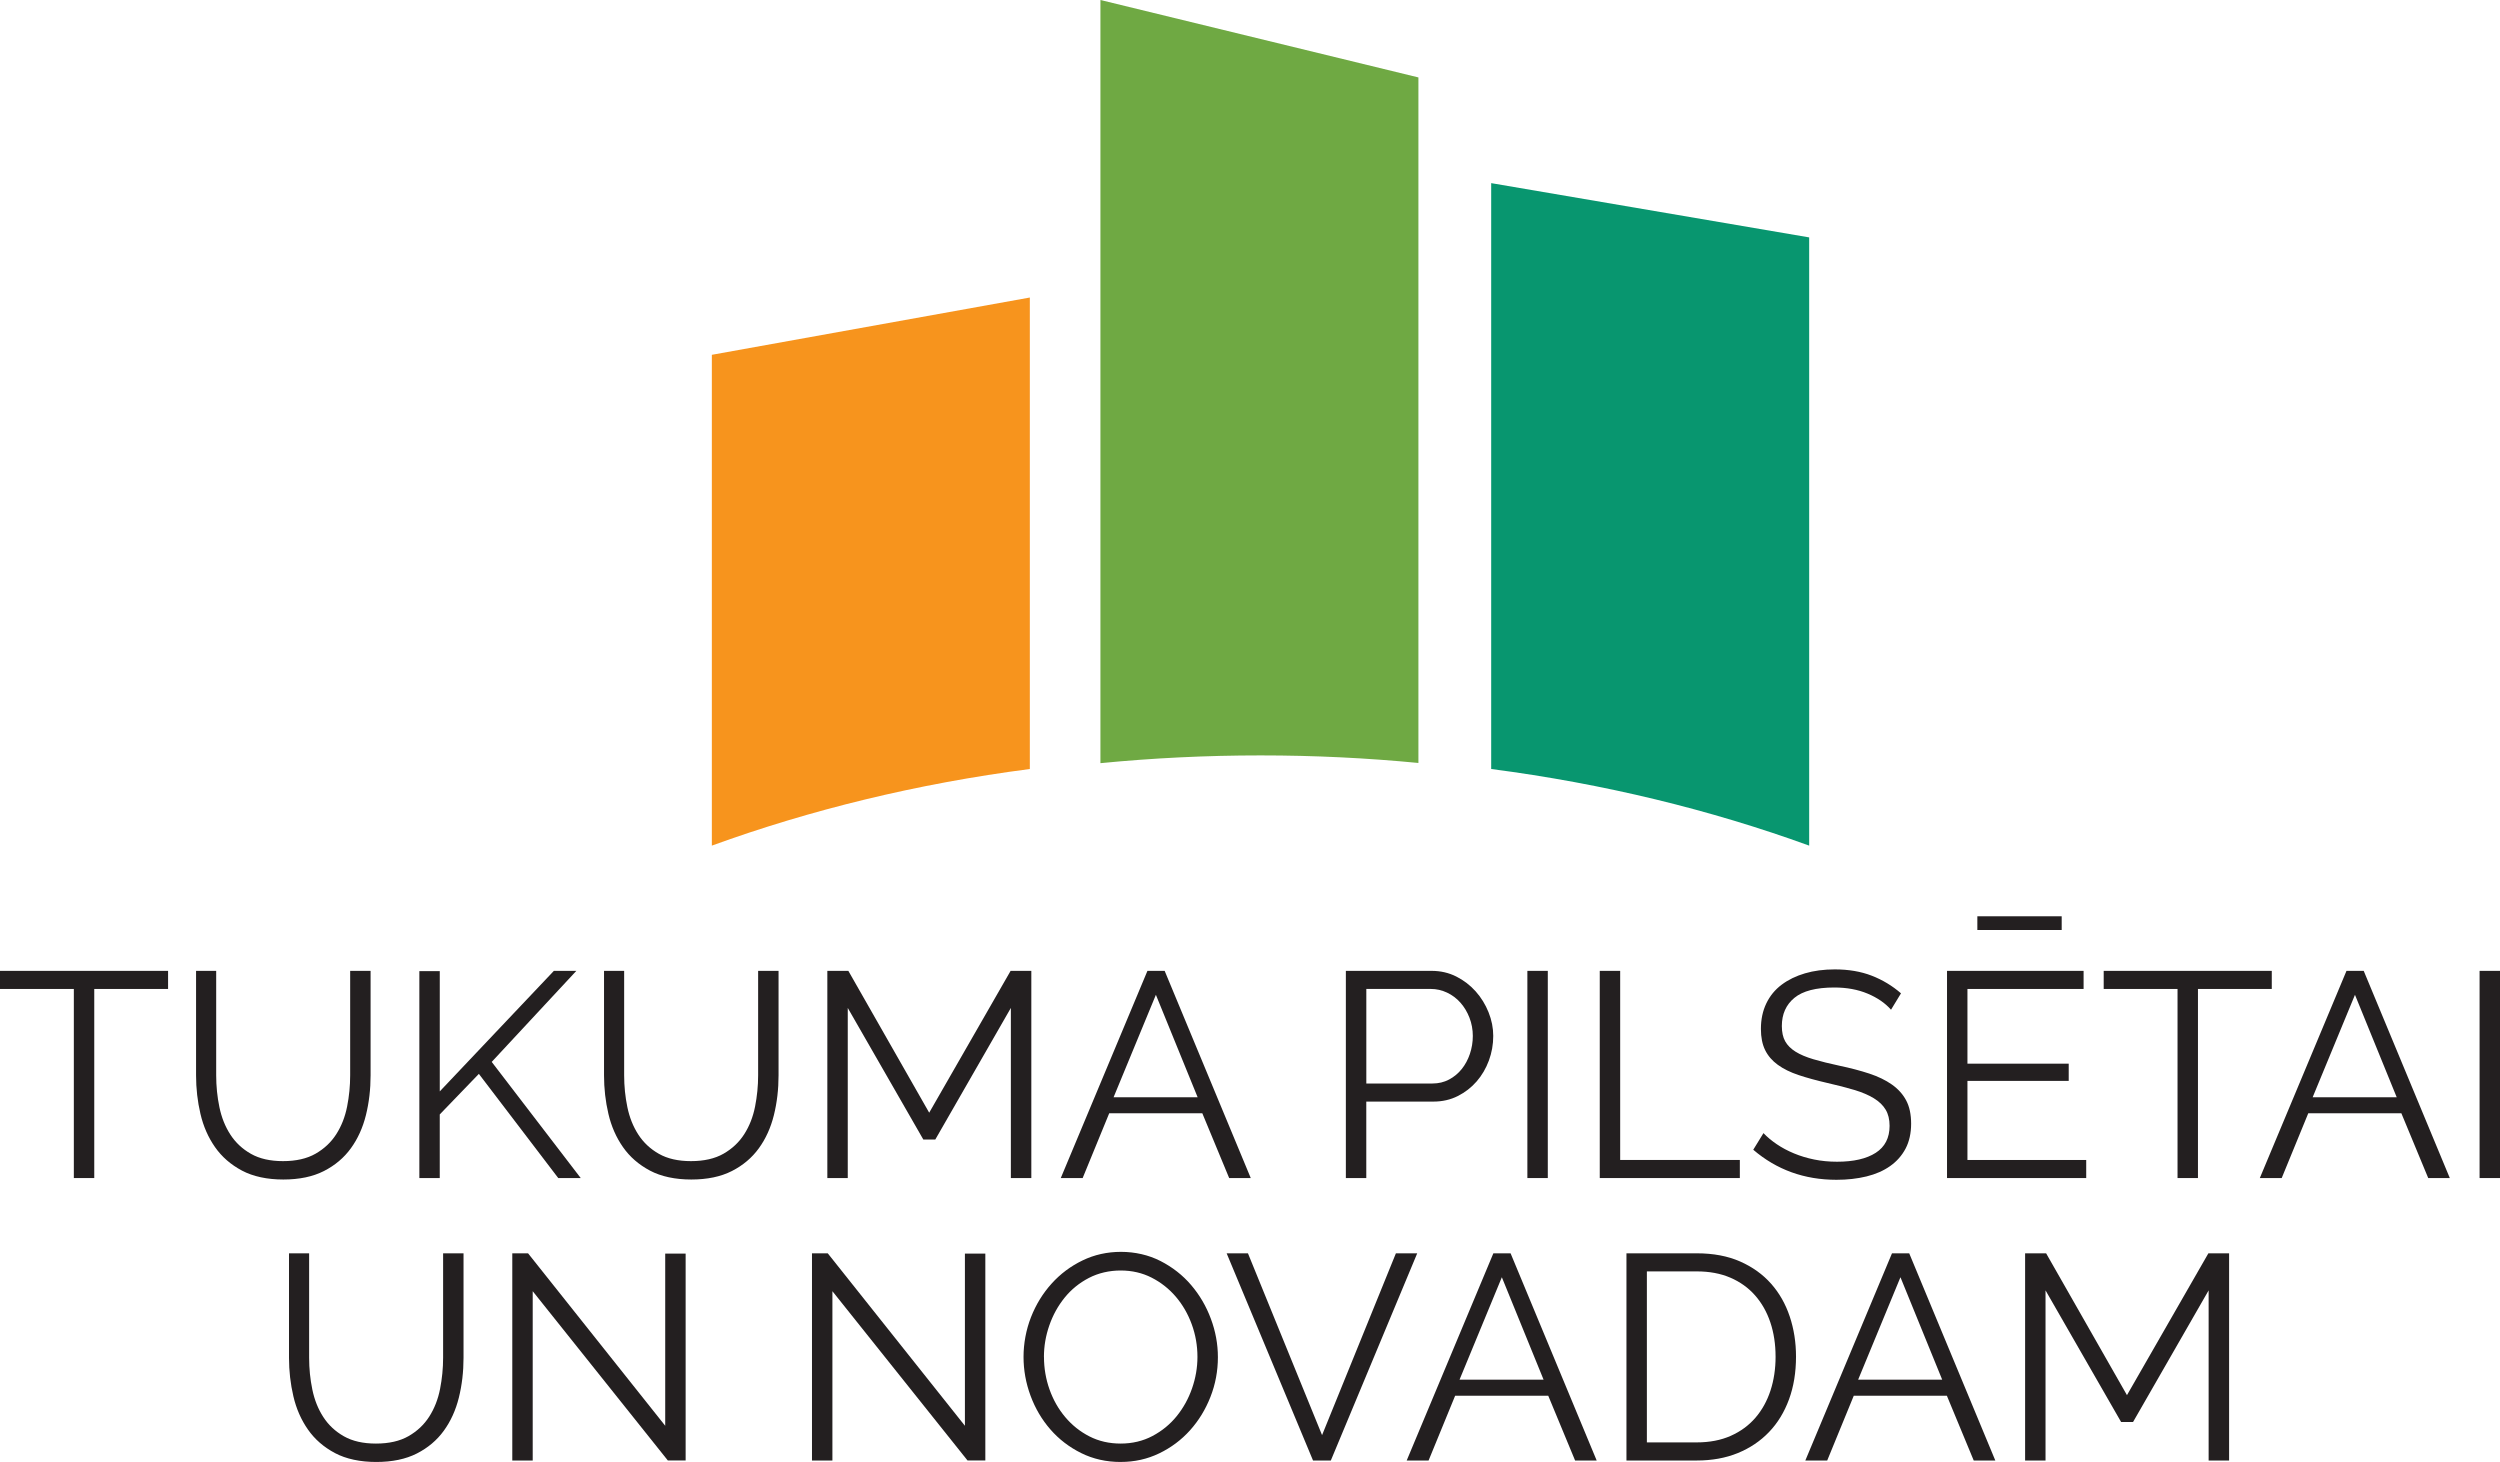
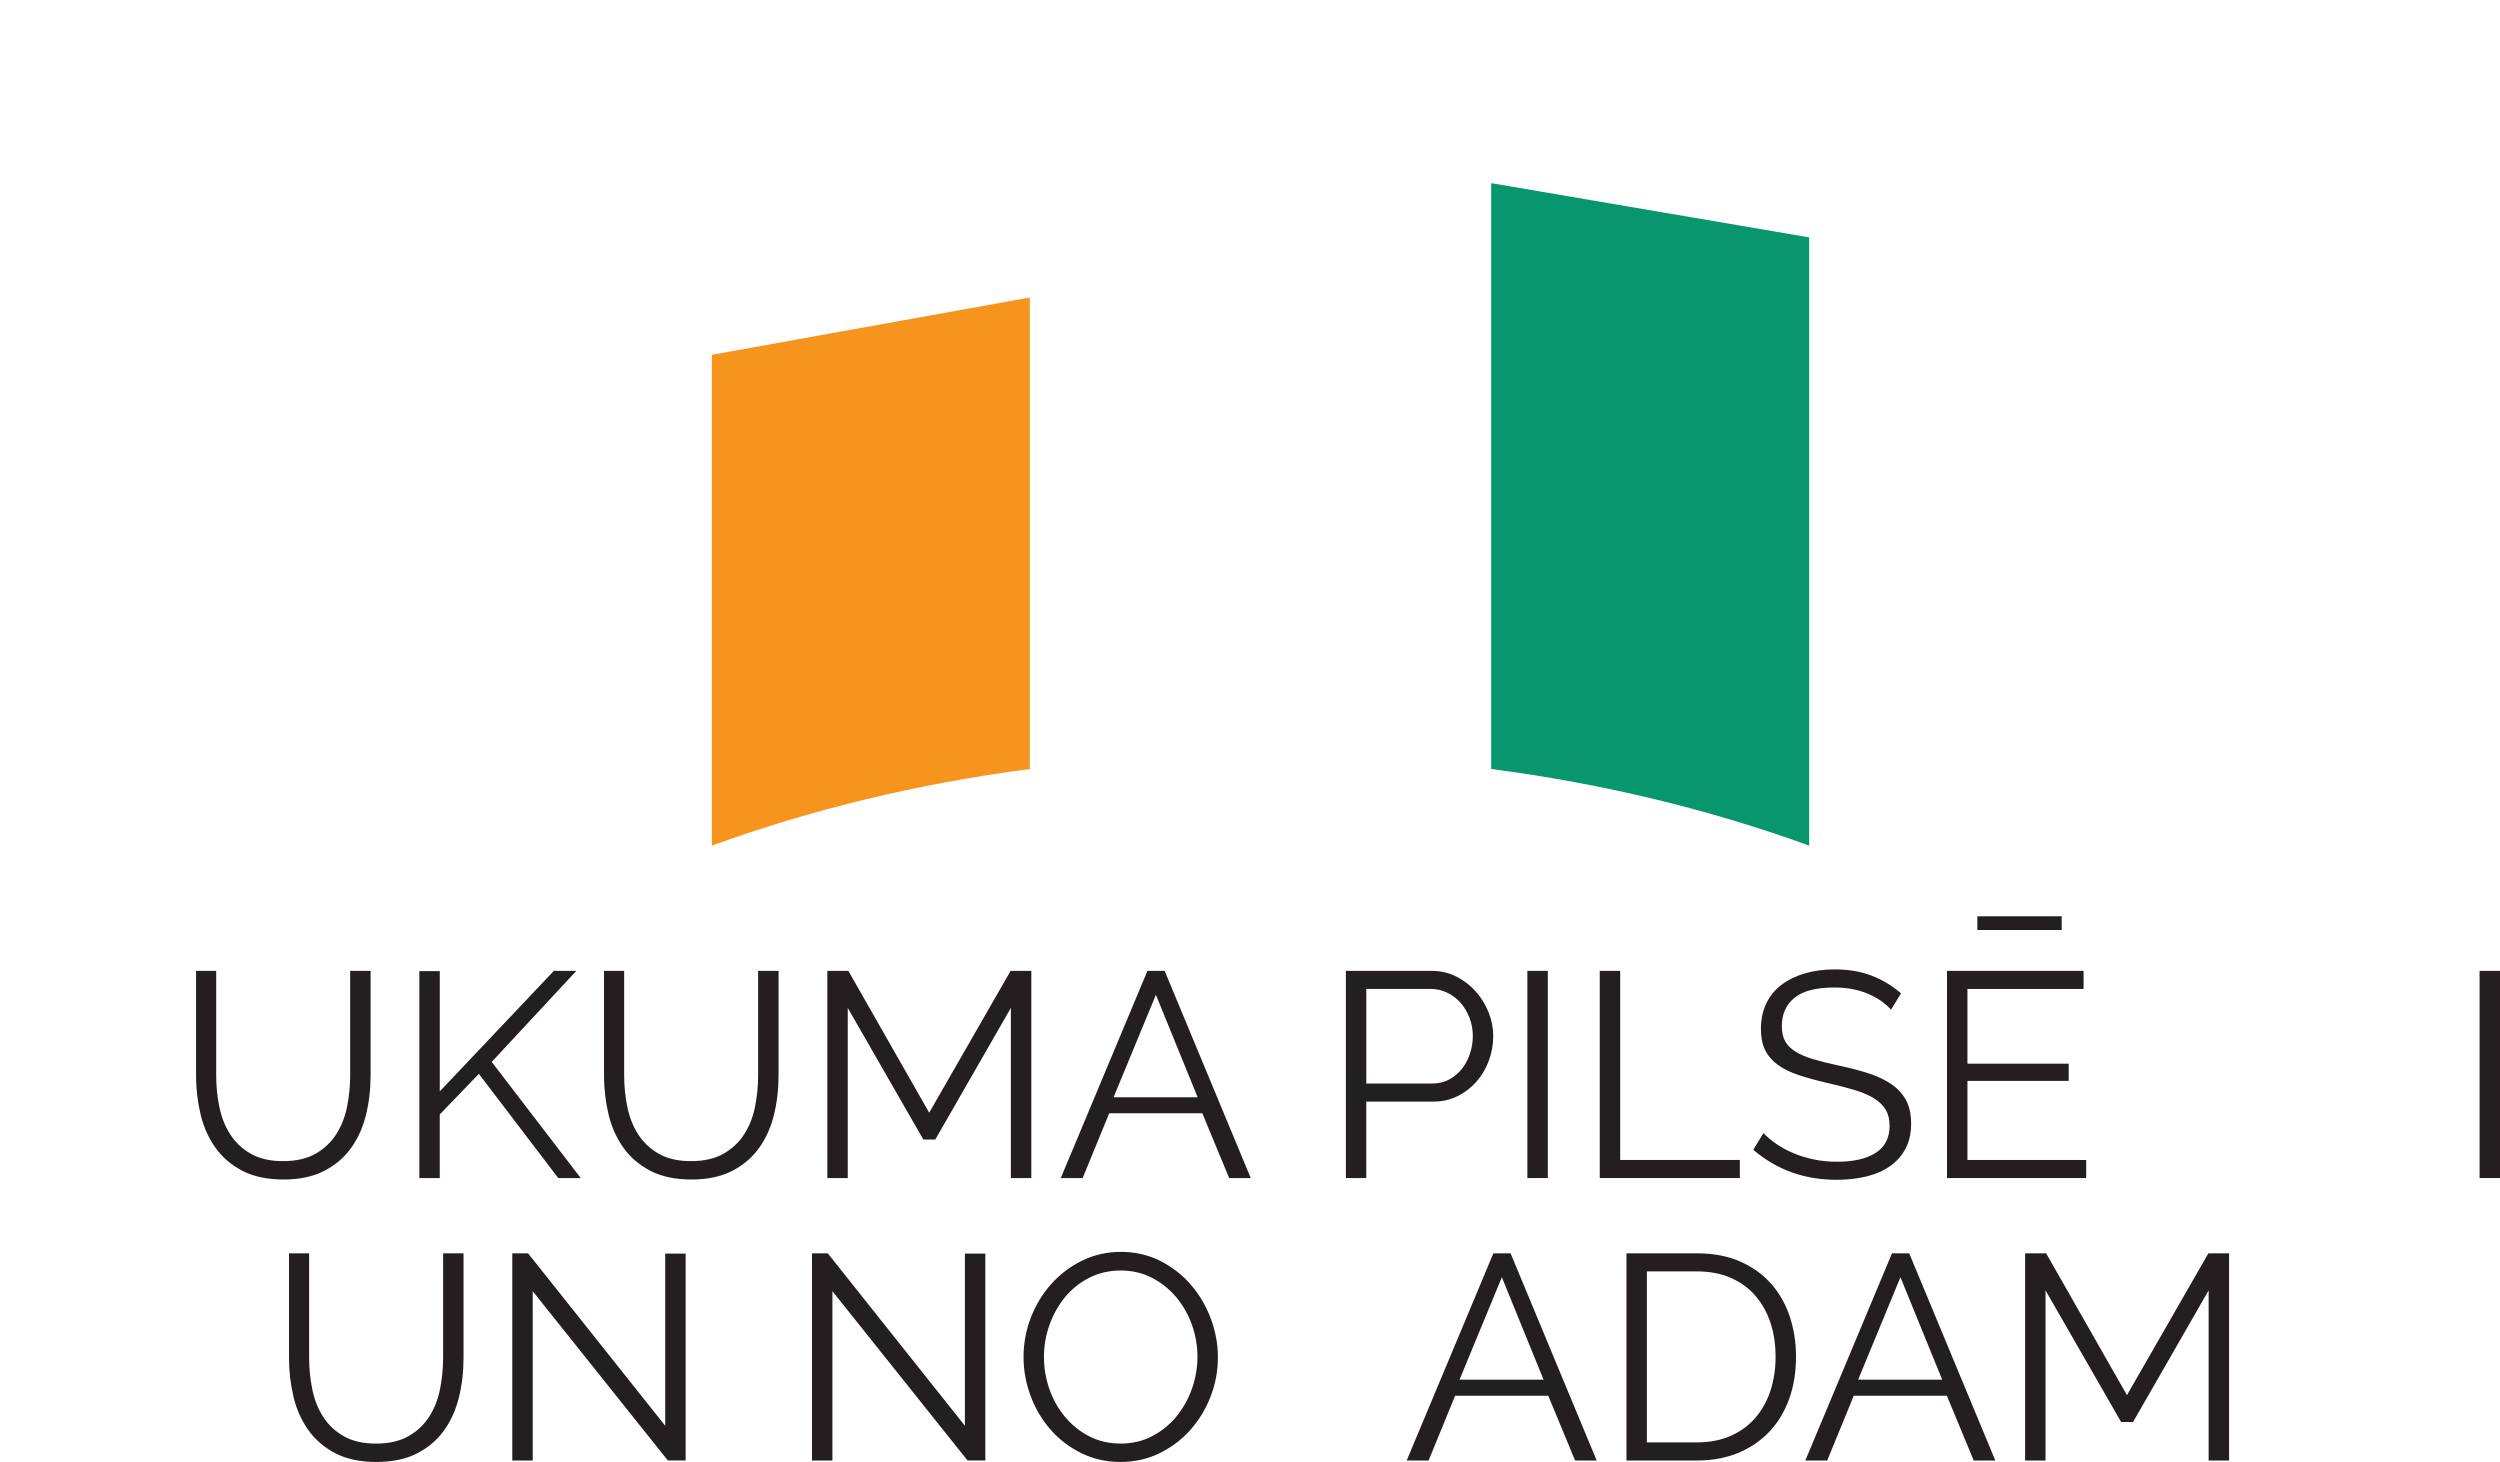
<svg xmlns="http://www.w3.org/2000/svg" id="Layer_2" data-name="Layer 2" viewBox="0 0 1266.96 740.9">
  <defs>
    <style>
      .cls-1 {
        fill: #231f20;
      }

      .cls-2 {
        fill: #f7941d;
      }

      .cls-3 {
        fill: #6fa943;
      }

      .cls-4 {
        fill: #08966f;
      }
    </style>
  </defs>
  <g id="Layer_2-2" data-name="Layer 2">
-     <path class="cls-1" d="M85.19,501.19h-37.42v95.83h-10.35v-95.83H0v-9.17h85.18v9.17h0Z" />
    <path class="cls-1" d="M143.45,588.44c6.6,0,12.1-1.26,16.49-3.77,4.39-2.52,7.89-5.82,10.5-9.91,2.61-4.09,4.44-8.75,5.47-13.98,1.04-5.23,1.55-10.5,1.55-15.82v-52.94h10.35v52.94c0,7.1-.79,13.83-2.37,20.19s-4.12,11.96-7.62,16.78c-3.5,4.83-8.06,8.68-13.68,11.54s-12.47,4.29-20.56,4.29-15.26-1.5-20.93-4.51c-5.67-3.01-10.23-6.97-13.68-11.91-3.45-4.93-5.92-10.55-7.39-16.86-1.48-6.31-2.22-12.81-2.22-19.52v-52.94h10.2v52.94c0,5.52.54,10.9,1.63,16.12,1.08,5.23,2.93,9.86,5.55,13.9,2.61,4.04,6.09,7.3,10.43,9.76,4.34,2.47,9.76,3.7,16.27,3.7h.01Z" />
    <path class="cls-1" d="M212.52,597.02v-104.85h10.35v60.93l57.82-61.08h11.39l-42.89,46.14,45.11,58.86h-11.39l-40.23-52.8-19.82,20.56v32.24h-10.35.01Z" />
    <path class="cls-1" d="M350.2,588.44c6.6,0,12.1-1.26,16.49-3.77,4.39-2.52,7.89-5.82,10.5-9.91,2.61-4.09,4.44-8.75,5.47-13.98,1.03-5.23,1.55-10.5,1.55-15.82v-52.94h10.35v52.94c0,7.1-.79,13.83-2.37,20.19s-4.12,11.96-7.62,16.78c-3.5,4.83-8.06,8.68-13.68,11.54s-12.47,4.29-20.56,4.29-15.26-1.5-20.93-4.51c-5.67-3.01-10.23-6.97-13.68-11.91-3.45-4.93-5.92-10.55-7.39-16.86-1.48-6.31-2.22-12.81-2.22-19.52v-52.94h10.2v52.94c0,5.52.54,10.9,1.63,16.12,1.08,5.23,2.93,9.86,5.55,13.9,2.61,4.04,6.09,7.3,10.43,9.76,4.34,2.47,9.76,3.7,16.27,3.7h.01Z" />
    <path class="cls-1" d="M512.29,597.02v-86.22l-38.3,66.7h-6.06l-38.3-66.7v86.22h-10.35v-105h10.65l40.97,71.88,41.26-71.88h10.5v105h-10.37Z" />
    <path class="cls-1" d="M581.5,492.02h8.73l43.63,105h-10.94l-13.61-32.83h-47.18l-13.46,32.83h-11.09l43.92-105h0ZM606.94,556.06l-21.15-51.91-21.44,51.91h42.59Z" />
    <path class="cls-1" d="M682.06,597.02v-105h43.48c4.53,0,8.7.96,12.5,2.88,3.79,1.92,7.07,4.44,9.83,7.54,2.76,3.11,4.93,6.63,6.51,10.58,1.58,3.94,2.37,7.94,2.37,11.98,0,4.34-.74,8.5-2.22,12.5-1.48,3.99-3.55,7.52-6.21,10.57-2.66,3.06-5.84,5.52-9.54,7.39-3.7,1.87-7.82,2.81-12.35,2.81h-34.02v38.75h-10.35ZM692.42,549.1h33.57c3.05,0,5.84-.67,8.36-2,2.51-1.33,4.66-3.11,6.43-5.32,1.78-2.22,3.16-4.78,4.14-7.69.98-2.91,1.48-5.94,1.48-9.1s-.57-6.33-1.7-9.24-2.66-5.45-4.58-7.62c-1.92-2.17-4.19-3.87-6.8-5.1s-5.35-1.85-8.21-1.85h-32.68v47.92h0Z" />
    <path class="cls-1" d="M774.05,597.02v-105h10.35v105h-10.35Z" />
    <path class="cls-1" d="M810.73,597.02v-105h10.35v95.83h60.64v9.17h-70.99,0Z" />
    <path class="cls-1" d="M958.32,511.69c-2.96-3.35-6.9-6.06-11.83-8.13-4.93-2.07-10.55-3.11-16.86-3.11-9.27,0-16.02,1.75-20.26,5.25-4.24,3.5-6.36,8.26-6.36,14.27,0,3.16.57,5.74,1.7,7.76,1.13,2.02,2.88,3.77,5.25,5.25,2.37,1.48,5.4,2.76,9.1,3.85,3.7,1.09,8.06,2.17,13.09,3.25,5.62,1.18,10.67,2.52,15.16,3.99,4.48,1.48,8.3,3.33,11.46,5.55,3.15,2.22,5.57,4.91,7.25,8.06,1.68,3.16,2.51,7.1,2.51,11.83s-.94,9.02-2.81,12.57c-1.87,3.55-4.49,6.51-7.84,8.87-3.35,2.37-7.35,4.12-11.98,5.25-4.64,1.13-9.71,1.7-15.23,1.7-16.27,0-30.32-5.08-42.15-15.23l5.18-8.43c1.87,1.97,4.12,3.85,6.73,5.62s5.52,3.33,8.73,4.66c3.2,1.33,6.63,2.37,10.28,3.11s7.49,1.11,11.54,1.11c8.38,0,14.91-1.5,19.6-4.51,4.68-3.01,7.03-7.57,7.03-13.68,0-3.25-.67-5.99-2-8.21-1.33-2.22-3.33-4.14-5.99-5.77-2.66-1.63-5.97-3.03-9.91-4.22-3.94-1.18-8.53-2.37-13.75-3.55-5.52-1.28-10.35-2.61-14.49-3.99s-7.64-3.11-10.5-5.18-5-4.56-6.43-7.47c-1.43-2.91-2.14-6.48-2.14-10.72,0-4.83.91-9.14,2.74-12.94,1.82-3.79,4.41-6.95,7.76-9.46,3.35-2.52,7.3-4.44,11.83-5.77,4.53-1.33,9.56-2,15.09-2,7,0,13.24,1.06,18.71,3.18,5.47,2.12,10.43,5.1,14.86,8.95l-5.03,8.28h-.04Z" />
    <path class="cls-1" d="M1057.26,587.85v9.17h-70.54v-105h69.21v9.17h-58.86v37.86h51.32v8.73h-51.32v40.08h60.19ZM1002.09,471.31v-6.95h42.74v6.95h-42.74Z" />
-     <path class="cls-1" d="M1151.31,501.19h-37.42v95.83h-10.35v-95.83h-37.42v-9.17h85.18v9.17h.01Z" />
-     <path class="cls-1" d="M1189.17,492.02h8.72l43.63,105h-10.94l-13.61-32.83h-47.18l-13.46,32.83h-11.09l43.92-105h0ZM1214.61,556.06l-21.15-51.91-21.44,51.91h42.59Z" />
    <path class="cls-1" d="M1256.61,597.02v-105h10.35v105h-10.35Z" />
    <path class="cls-1" d="M190.55,731.58c6.6,0,12.1-1.26,16.49-3.77,4.39-2.52,7.89-5.82,10.5-9.91,2.61-4.09,4.44-8.75,5.47-13.98s1.55-10.5,1.55-15.82v-52.94h10.35v52.94c0,7.1-.79,13.83-2.37,20.19s-4.12,11.96-7.62,16.78c-3.5,4.83-8.06,8.68-13.68,11.54s-12.47,4.29-20.56,4.29-15.26-1.5-20.93-4.51c-5.67-3.01-10.23-6.97-13.68-11.91-3.45-4.93-5.92-10.55-7.39-16.86-1.48-6.31-2.22-12.81-2.22-19.52v-52.94h10.2v52.94c0,5.52.54,10.9,1.63,16.12,1.08,5.23,2.93,9.86,5.55,13.9,2.61,4.04,6.09,7.3,10.43,9.76,4.34,2.47,9.76,3.7,16.27,3.7h.01Z" />
    <path class="cls-1" d="M269.97,654.38v85.78h-10.35v-105h7.99l69.51,87.4v-87.26h10.35v104.85h-9.02l-68.47-85.78h-.01Z" />
    <path class="cls-1" d="M421.85,654.38v85.78h-10.35v-105h7.99l69.51,87.4v-87.26h10.35v104.85h-9.02l-68.47-85.78h0Z" />
    <path class="cls-1" d="M567.96,740.9c-7.3,0-13.98-1.5-20.04-4.51s-11.27-7-15.6-11.98c-4.34-4.98-7.69-10.67-10.06-17.08-2.37-6.41-3.55-12.96-3.55-19.67s1.26-13.7,3.77-20.11,5.99-12.08,10.43-17.01,9.66-8.85,15.68-11.76c6.01-2.91,12.52-4.36,19.52-4.36s13.98,1.55,20.04,4.66,11.24,7.17,15.53,12.2c4.29,5.03,7.62,10.72,9.98,17.08,2.37,6.36,3.55,12.84,3.55,19.45,0,7-1.26,13.71-3.77,20.11-2.51,6.41-5.97,12.05-10.35,16.93-4.39,4.88-9.59,8.78-15.6,11.68-6.01,2.91-12.52,4.36-19.52,4.36h-.01ZM529.07,687.66c0,5.72.94,11.22,2.81,16.49s4.53,9.96,7.99,14.05c3.45,4.09,7.54,7.35,12.27,9.76,4.73,2.42,10.01,3.62,15.82,3.62s11.29-1.28,16.12-3.85c4.83-2.56,8.92-5.92,12.27-10.06,3.35-4.14,5.94-8.82,7.76-14.05,1.82-5.23,2.74-10.55,2.74-15.97,0-5.72-.96-11.21-2.88-16.49-1.92-5.27-4.61-9.93-8.06-13.98-3.45-4.04-7.54-7.27-12.28-9.69-4.73-2.41-9.96-3.62-15.68-3.62s-11.29,1.26-16.12,3.77-8.93,5.84-12.28,9.98c-3.35,4.14-5.94,8.82-7.76,14.05-1.83,5.23-2.74,10.55-2.74,15.97l.02.02Z" />
-     <path class="cls-1" d="M632.44,635.16l37.56,92.14,37.42-92.14h10.8l-43.78,105h-9.02l-43.78-105h10.8Z" />
    <path class="cls-1" d="M756.82,635.16h8.72l43.63,105h-10.94l-13.61-32.83h-47.18l-13.46,32.83h-11.09l43.92-105h.01ZM782.26,699.19l-21.15-51.91-21.44,51.91h42.59Z" />
    <path class="cls-1" d="M824.26,740.16v-105h35.64c8.38,0,15.7,1.38,21.96,4.14,6.26,2.76,11.48,6.51,15.68,11.24,4.19,4.73,7.34,10.28,9.47,16.64,2.12,6.36,3.18,13.14,3.18,20.33,0,7.99-1.18,15.21-3.55,21.67-2.37,6.46-5.74,11.98-10.13,16.56-4.39,4.58-9.66,8.13-15.82,10.65-6.16,2.51-13.09,3.77-20.78,3.77h-35.65ZM899.83,687.51c0-6.31-.89-12.1-2.66-17.38-1.77-5.27-4.36-9.83-7.76-13.68s-7.57-6.83-12.5-8.95-10.6-3.18-17.01-3.18h-25.29v86.66h25.29c6.51,0,12.25-1.11,17.23-3.33s9.14-5.27,12.5-9.17c3.35-3.89,5.89-8.48,7.62-13.75,1.72-5.27,2.59-11.02,2.59-17.23h0Z" />
    <path class="cls-1" d="M958.84,635.16h8.72l43.63,105h-10.94l-13.61-32.83h-47.18l-13.46,32.83h-11.09l43.92-105h0ZM984.27,699.19l-21.15-51.91-21.44,51.91h42.59Z" />
    <path class="cls-1" d="M1119.3,740.16v-86.22l-38.3,66.7h-6.06l-38.3-66.7v86.22h-10.35v-105h10.65l40.97,71.88,41.26-71.88h10.5v105h-10.37Z" />
    <path class="cls-2" d="M521.9,150.78l-161.15,29.03v248.74c49.96-18.16,104.11-31.41,161.15-38.83v-238.95h0Z" />
-     <path class="cls-3" d="M718.83,386.66V39.24L557.68,0v386.76c26.51-2.59,53.6-3.93,81.12-3.93s53.86,1.31,80.03,3.83h0Z" />
    <path class="cls-4" d="M916.86,120.31l-161.15-27.5v296.91c57.04,7.42,111.19,20.67,161.15,38.83V120.31h0Z" />
  </g>
</svg>